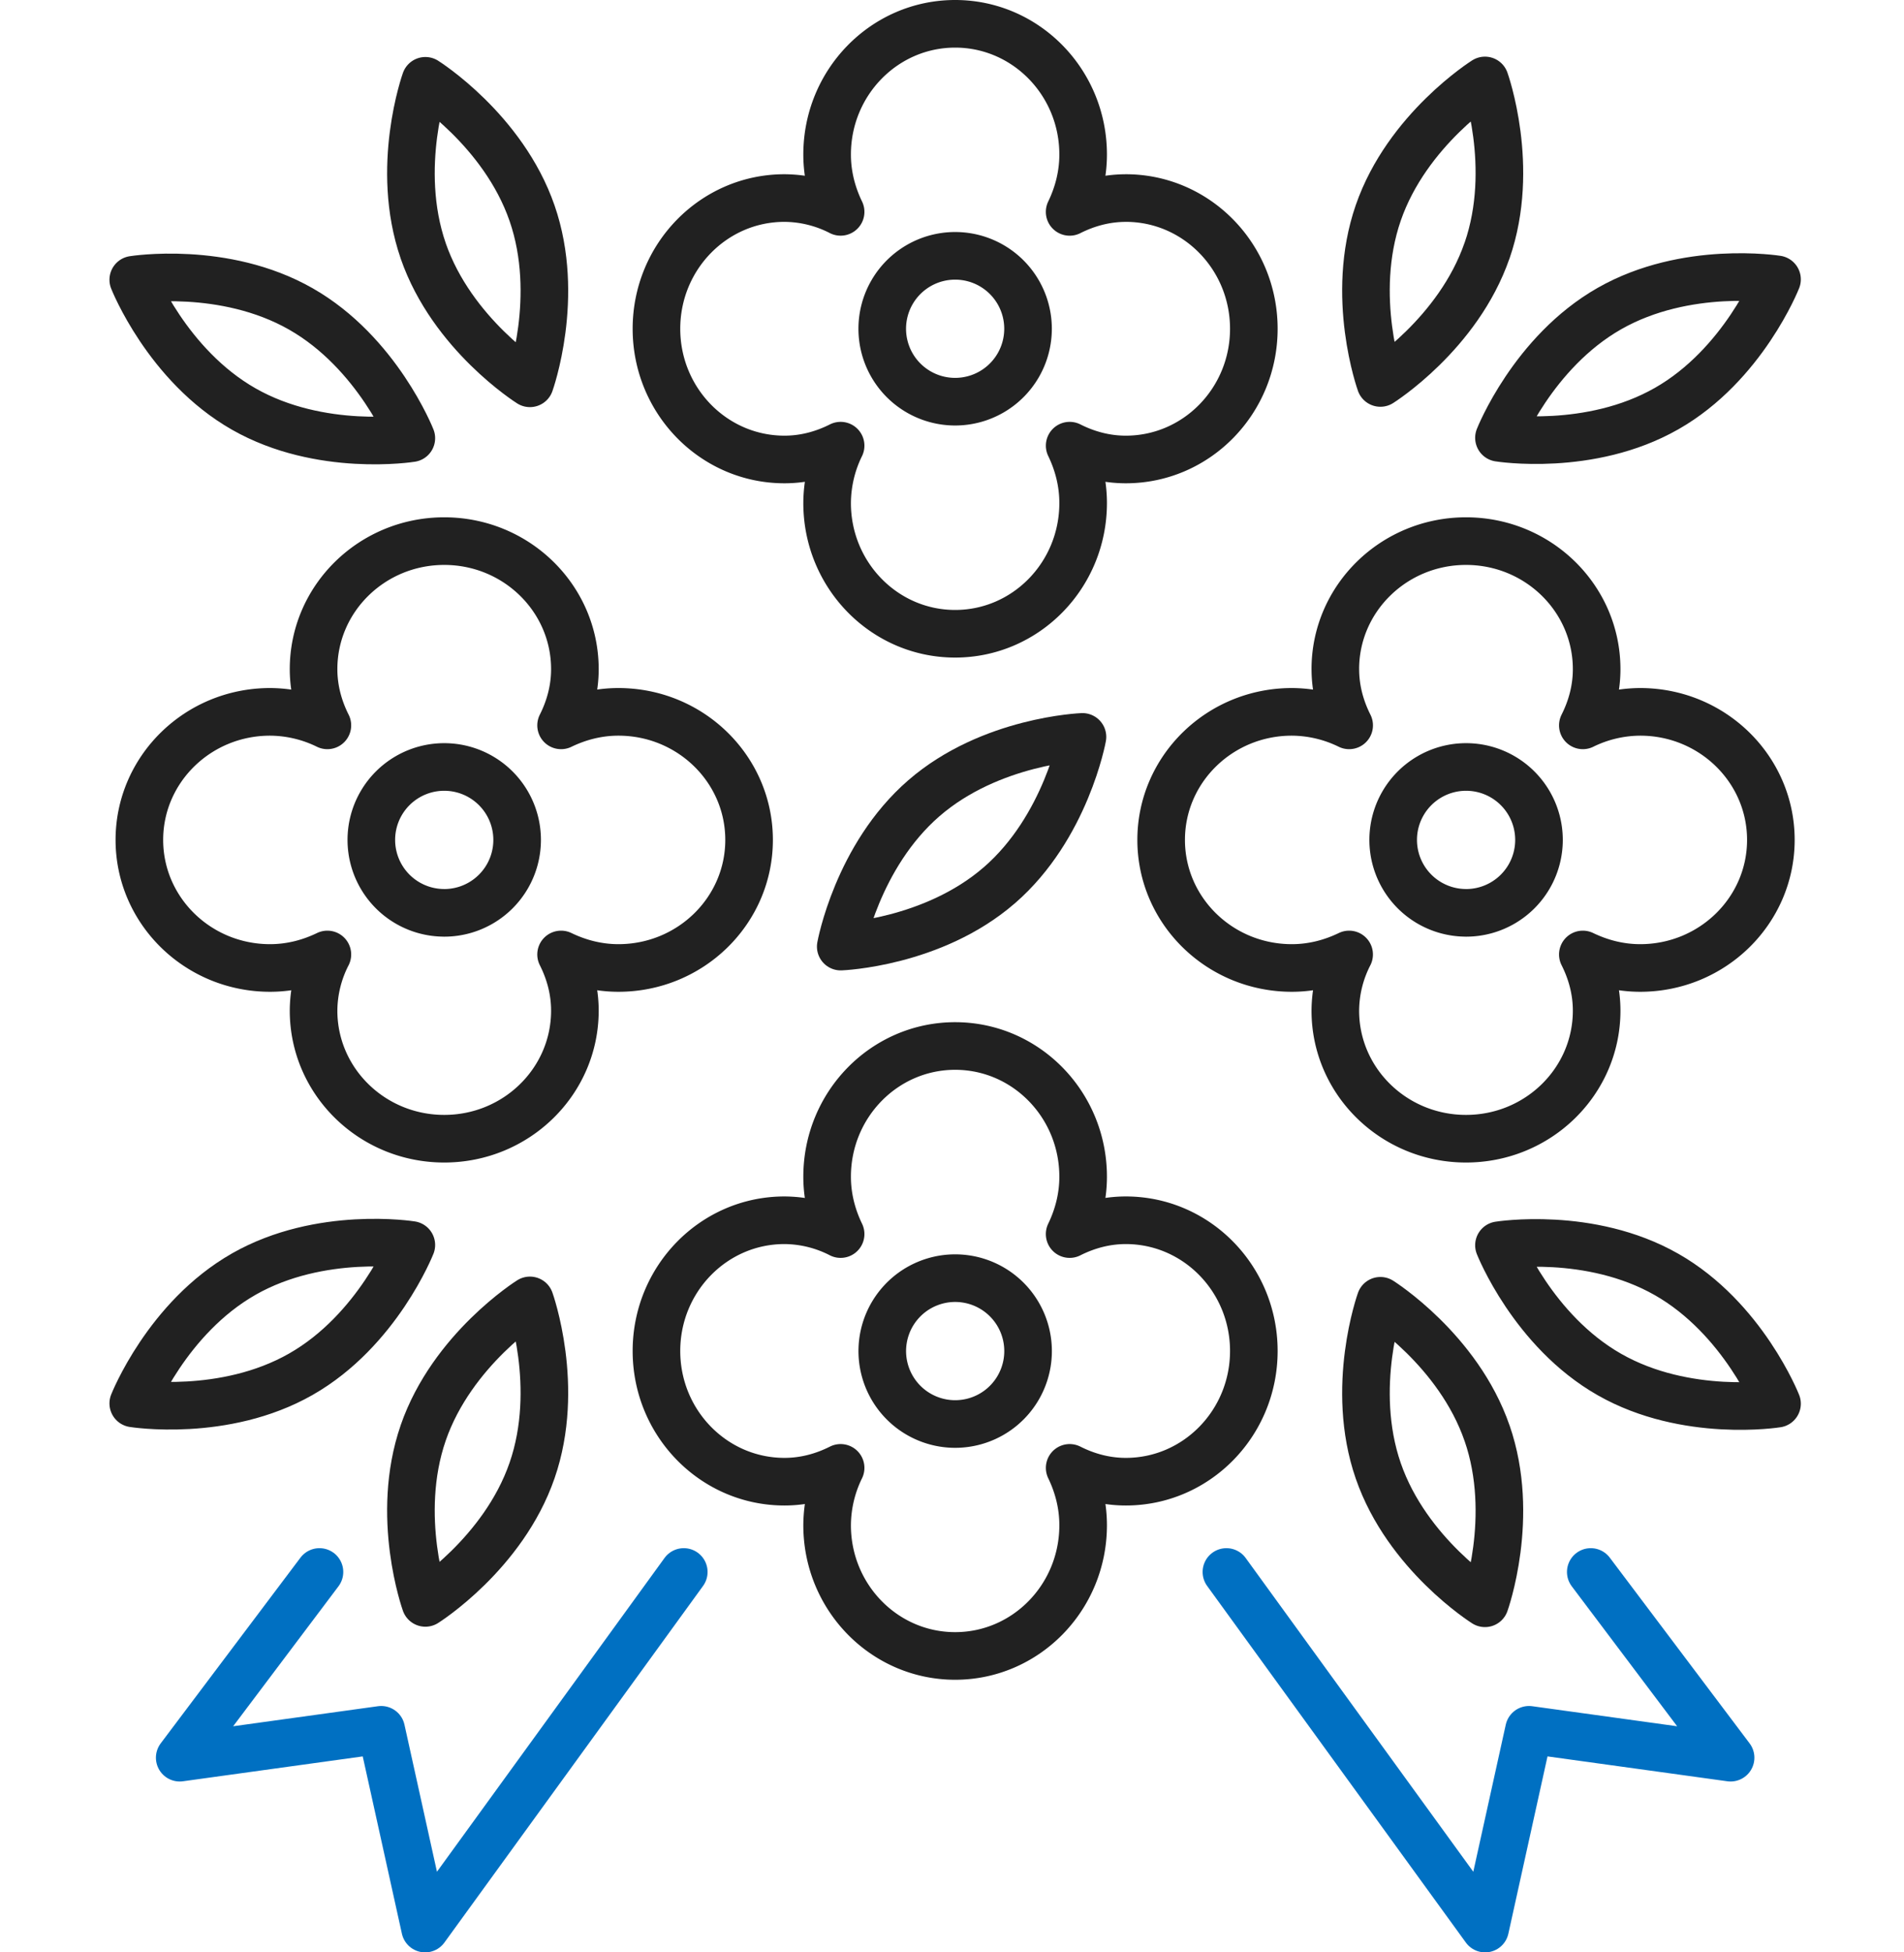
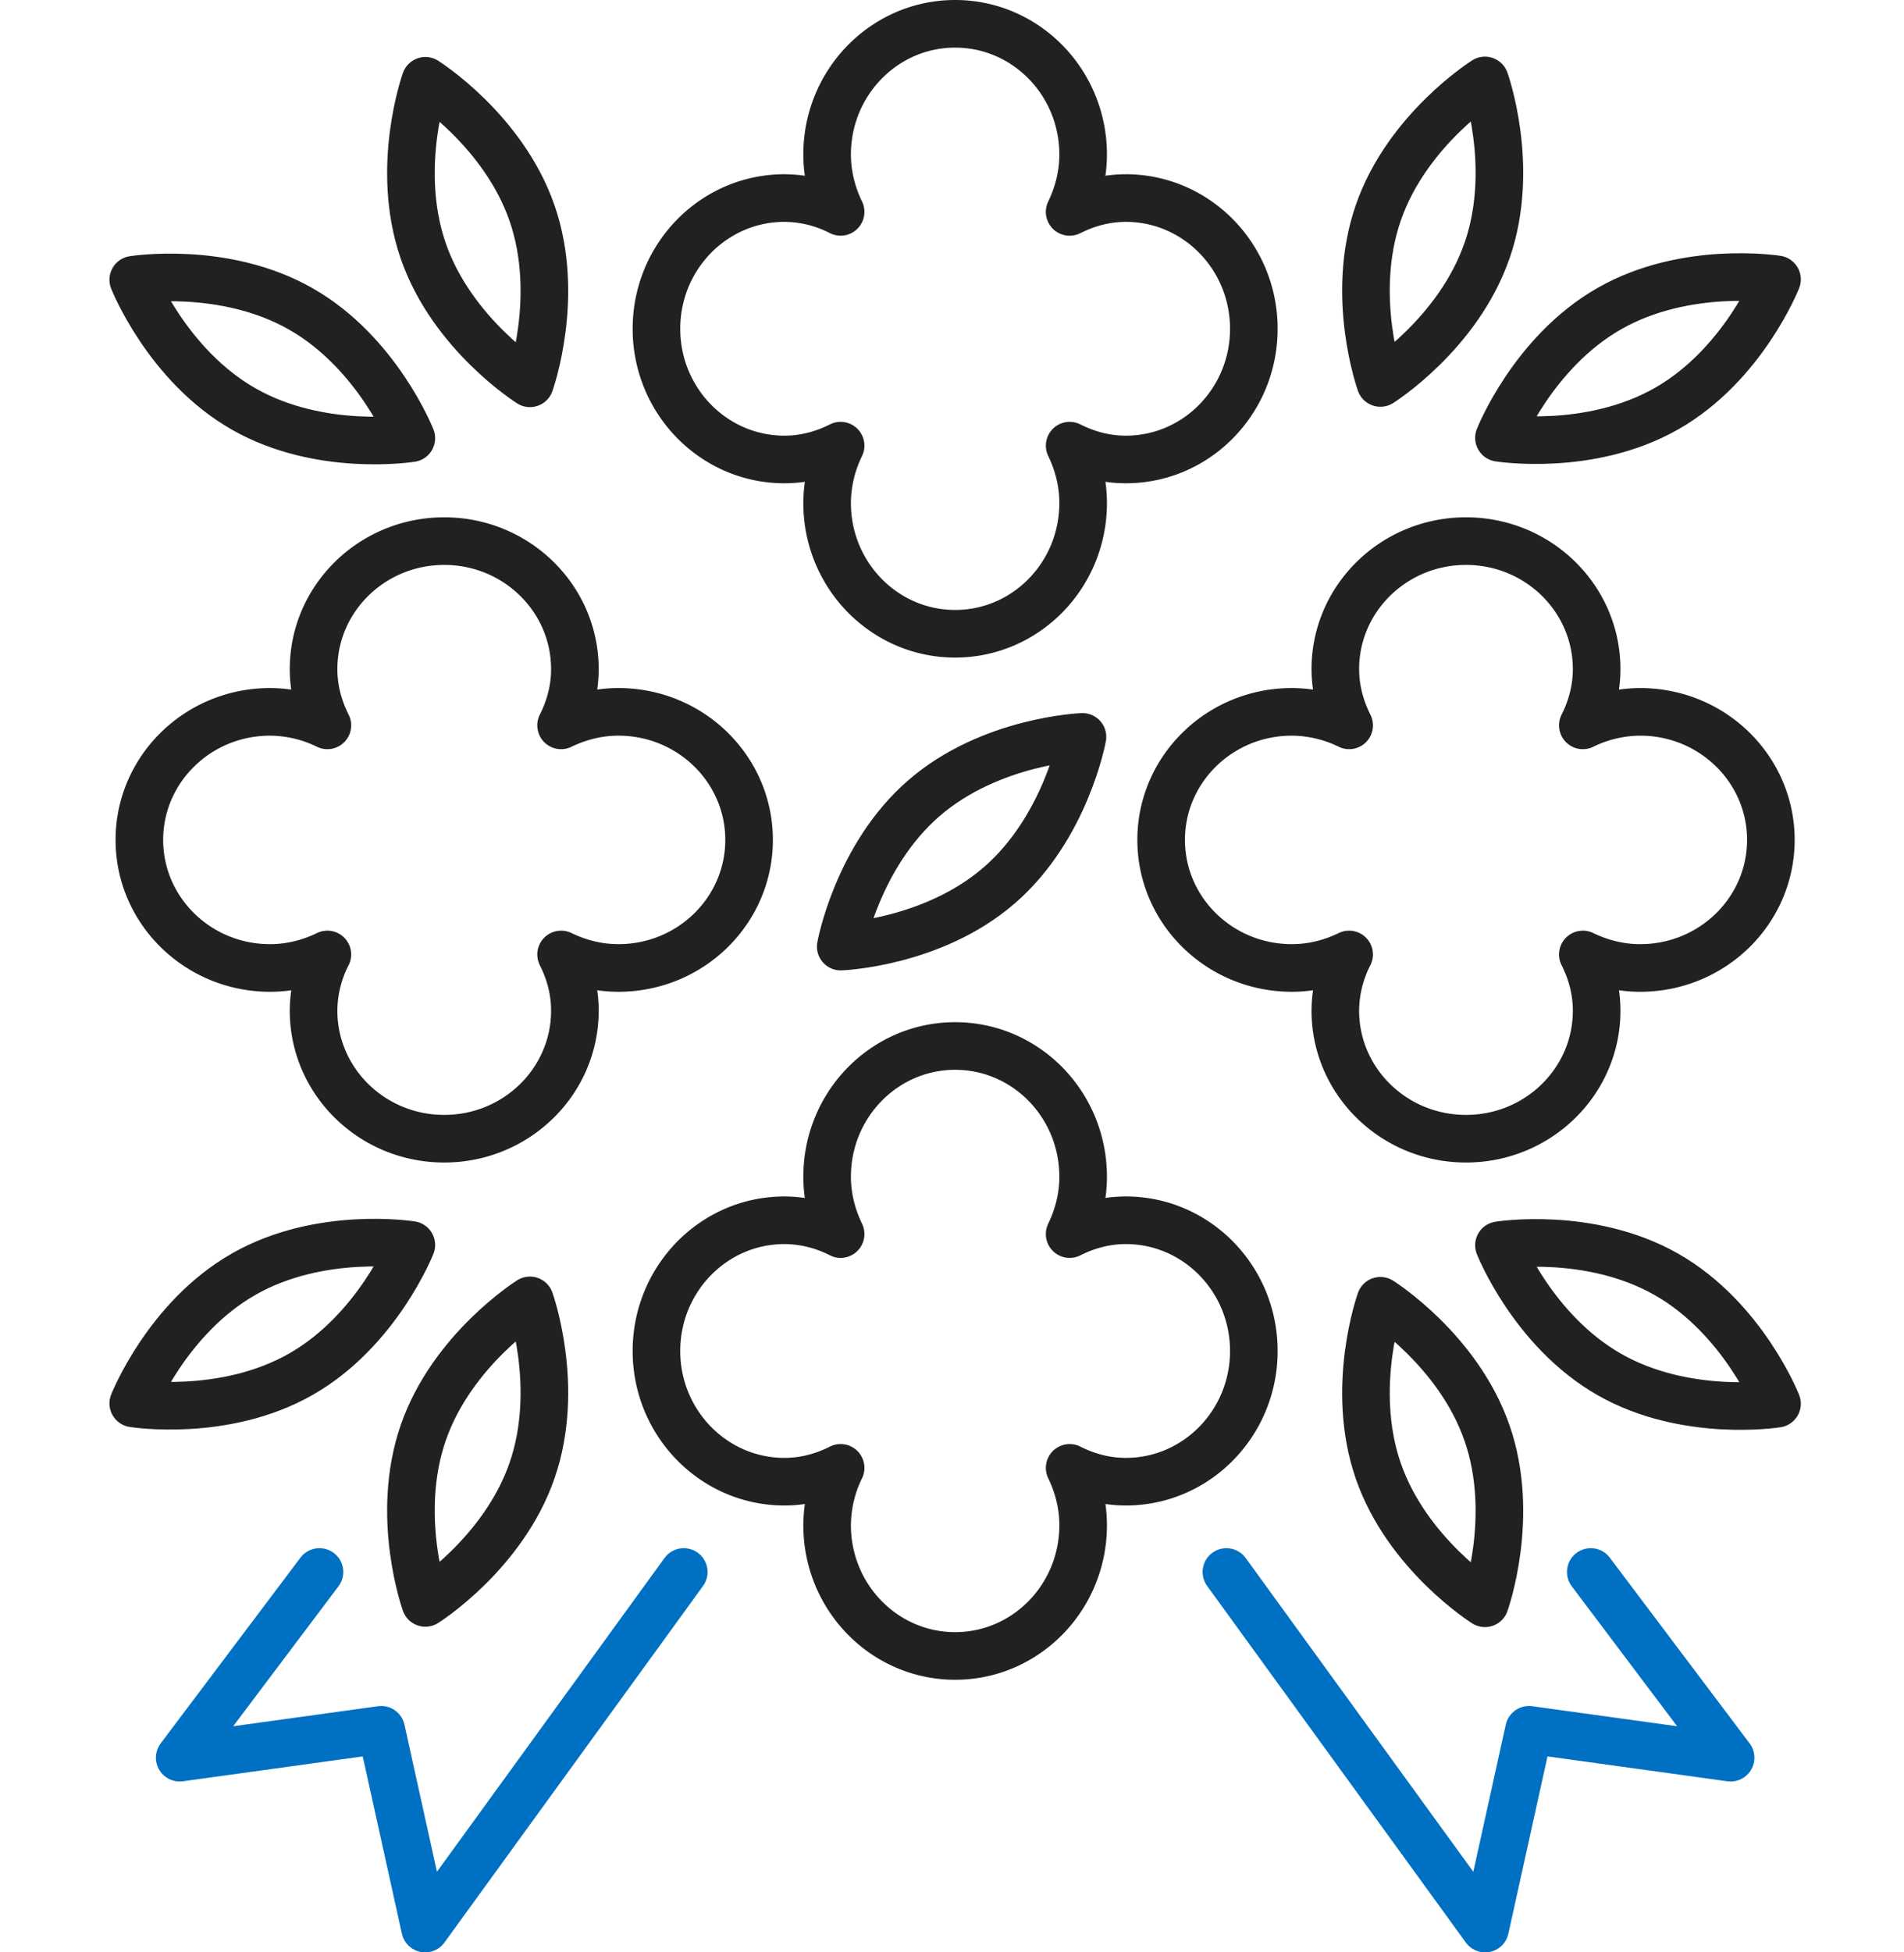
<svg xmlns="http://www.w3.org/2000/svg" width="80" height="82" viewBox="0 0 80 82" fill="none">
  <path d="M10.243 17.18c3.226 1.837 7.04 1.224 7.04 1.224s-1.418-3.594-4.644-5.43c-3.226-1.838-7.04-1.224-7.04-1.224s1.418 3.593 4.644 5.43zM17.782 10.537c1.214 3.507 4.484 5.562 4.484 5.562s1.304-3.635.09-7.143c-1.213-3.508-4.483-5.562-4.483-5.562s-1.304 3.634-.09 7.143zM62.482 10.52C61.27 14.03 58 16.084 58 16.084s-1.304-3.635-.09-7.143c1.213-3.508 4.483-5.562 4.483-5.562s1.304 3.635.09 7.143zM41.989 37.181c-2.805 2.432-6.664 2.576-6.664 2.576s.688-3.8 3.493-6.231c2.805-2.432 6.664-2.576 6.664-2.576s-.689 3.8-3.493 6.232zM17.782 60.18c1.214-3.509 4.484-5.563 4.484-5.563s1.304 3.635.09 7.143c-1.213 3.508-4.483 5.562-4.483 5.562s-1.304-3.635-.09-7.143zM62.482 60.195C61.27 56.687 58 54.633 58 54.633s-1.304 3.635-.09 7.143c1.213 3.508 4.483 5.562 4.483 5.562s1.304-3.635.09-7.143zM70.02 17.164c-3.225 1.837-7.039 1.224-7.039 1.224s1.418-3.594 4.644-5.43c3.226-1.837 7.04-1.224 7.04-1.224s-1.418 3.594-4.644 5.43zM10.243 53.512c3.226-1.836 7.04-1.223 7.04-1.223s-1.418 3.593-4.644 5.43c-3.226 1.837-7.04 1.224-7.04 1.224s1.418-3.594 4.644-5.43zM70.02 53.525c-3.225-1.837-7.039-1.224-7.039-1.224s1.418 3.594 4.644 5.43c3.226 1.837 7.04 1.224 7.04 1.224s-1.418-3.593-4.644-5.43z" stroke="#212121" stroke-width="2" stroke-linecap="round" stroke-linejoin="round" />
  <path d="m13.423 66.023-5.872 7.8 8.467-1.171L17.863 81 28.73 66.023M66.839 66.023l5.875 7.8-8.47-1.171L62.4 81 51.53 66.023" stroke="#0070C2" stroke-width="2" stroke-linecap="round" stroke-linejoin="round" />
-   <path d="M40.132 16.871a3.063 3.063 0 1 0 0-6.126 3.063 3.063 0 0 0 0 6.126zM43.157 57.236a3.063 3.063 0 1 0-6.047-.981 3.063 3.063 0 0 0 6.047.981zM18.665 38.34a3.063 3.063 0 1 0 0-6.127 3.063 3.063 0 0 0 0 6.126zM61.6 38.34a3.063 3.063 0 1 0 0-6.127 3.063 3.063 0 0 0 0 6.126z" stroke="#212121" stroke-width="2" stroke-linecap="round" stroke-linejoin="round" />
  <path d="M47.303 8.319c-.85 0-1.645.22-2.36.58.353-.73.567-1.543.567-2.41C45.51 3.459 43.102 1 40.132 1s-5.379 2.458-5.379 5.49c0 .869.215 1.679.567 2.408a5.223 5.223 0 0 0-2.36-.58c-2.97 0-5.378 2.459-5.378 5.49 0 3.033 2.409 5.49 5.379 5.49.85 0 1.645-.22 2.359-.58a5.526 5.526 0 0 0-.567 2.41c0 3.032 2.409 5.49 5.379 5.49 2.97 0 5.378-2.458 5.378-5.49 0-.87-.214-1.68-.566-2.41.714.36 1.508.58 2.36.58 2.97 0 5.378-2.457 5.378-5.49 0-3.031-2.409-5.49-5.379-5.49zM47.303 51.251c-.85 0-1.645.22-2.36.58.353-.73.567-1.542.567-2.409 0-3.032-2.408-5.49-5.378-5.49s-5.379 2.458-5.379 5.49c0 .87.215 1.68.567 2.409a5.223 5.223 0 0 0-2.36-.58c-2.97 0-5.378 2.458-5.378 5.49s2.409 5.49 5.379 5.49c.85 0 1.645-.22 2.359-.58a5.526 5.526 0 0 0-.567 2.409c0 3.032 2.409 5.49 5.379 5.49 2.97 0 5.378-2.458 5.378-5.49 0-.87-.214-1.679-.566-2.409.714.36 1.508.58 2.36.58 2.97 0 5.378-2.458 5.378-5.49s-2.409-5.49-5.379-5.49zM13.175 28.105c0 .851.22 1.645.58 2.36a5.528 5.528 0 0 0-2.409-.567c-3.032 0-5.49 2.409-5.49 5.378 0 2.97 2.458 5.379 5.49 5.379.87 0 1.68-.215 2.409-.567a5.222 5.222 0 0 0-.58 2.36c0 2.97 2.458 5.378 5.49 5.378s5.49-2.408 5.49-5.378c0-.851-.22-1.646-.58-2.36.73.352 1.542.567 2.409.567 3.032 0 5.49-2.409 5.49-5.379 0-2.97-2.458-5.378-5.49-5.378-.87 0-1.68.215-2.409.567.36-.715.58-1.509.58-2.36 0-2.97-2.458-5.378-5.49-5.378s-5.49 2.408-5.49 5.378zM56.107 28.105c0 .851.22 1.645.58 2.36a5.527 5.527 0 0 0-2.41-.567c-3.031 0-5.489 2.409-5.489 5.378 0 2.97 2.458 5.379 5.49 5.379.87 0 1.679-.215 2.408-.567a5.222 5.222 0 0 0-.58 2.36c0 2.97 2.459 5.378 5.49 5.378 3.033 0 5.49-2.408 5.49-5.378 0-.851-.22-1.646-.58-2.36.73.352 1.543.567 2.41.567 3.032 0 5.49-2.409 5.49-5.379 0-2.97-2.458-5.378-5.49-5.378a5.52 5.52 0 0 0-2.41.567c.36-.715.58-1.509.58-2.36 0-2.97-2.457-5.378-5.49-5.378-3.031 0-5.49 2.408-5.49 5.378z" stroke="#212121" stroke-width="2" stroke-linecap="round" stroke-linejoin="round" />
</svg>